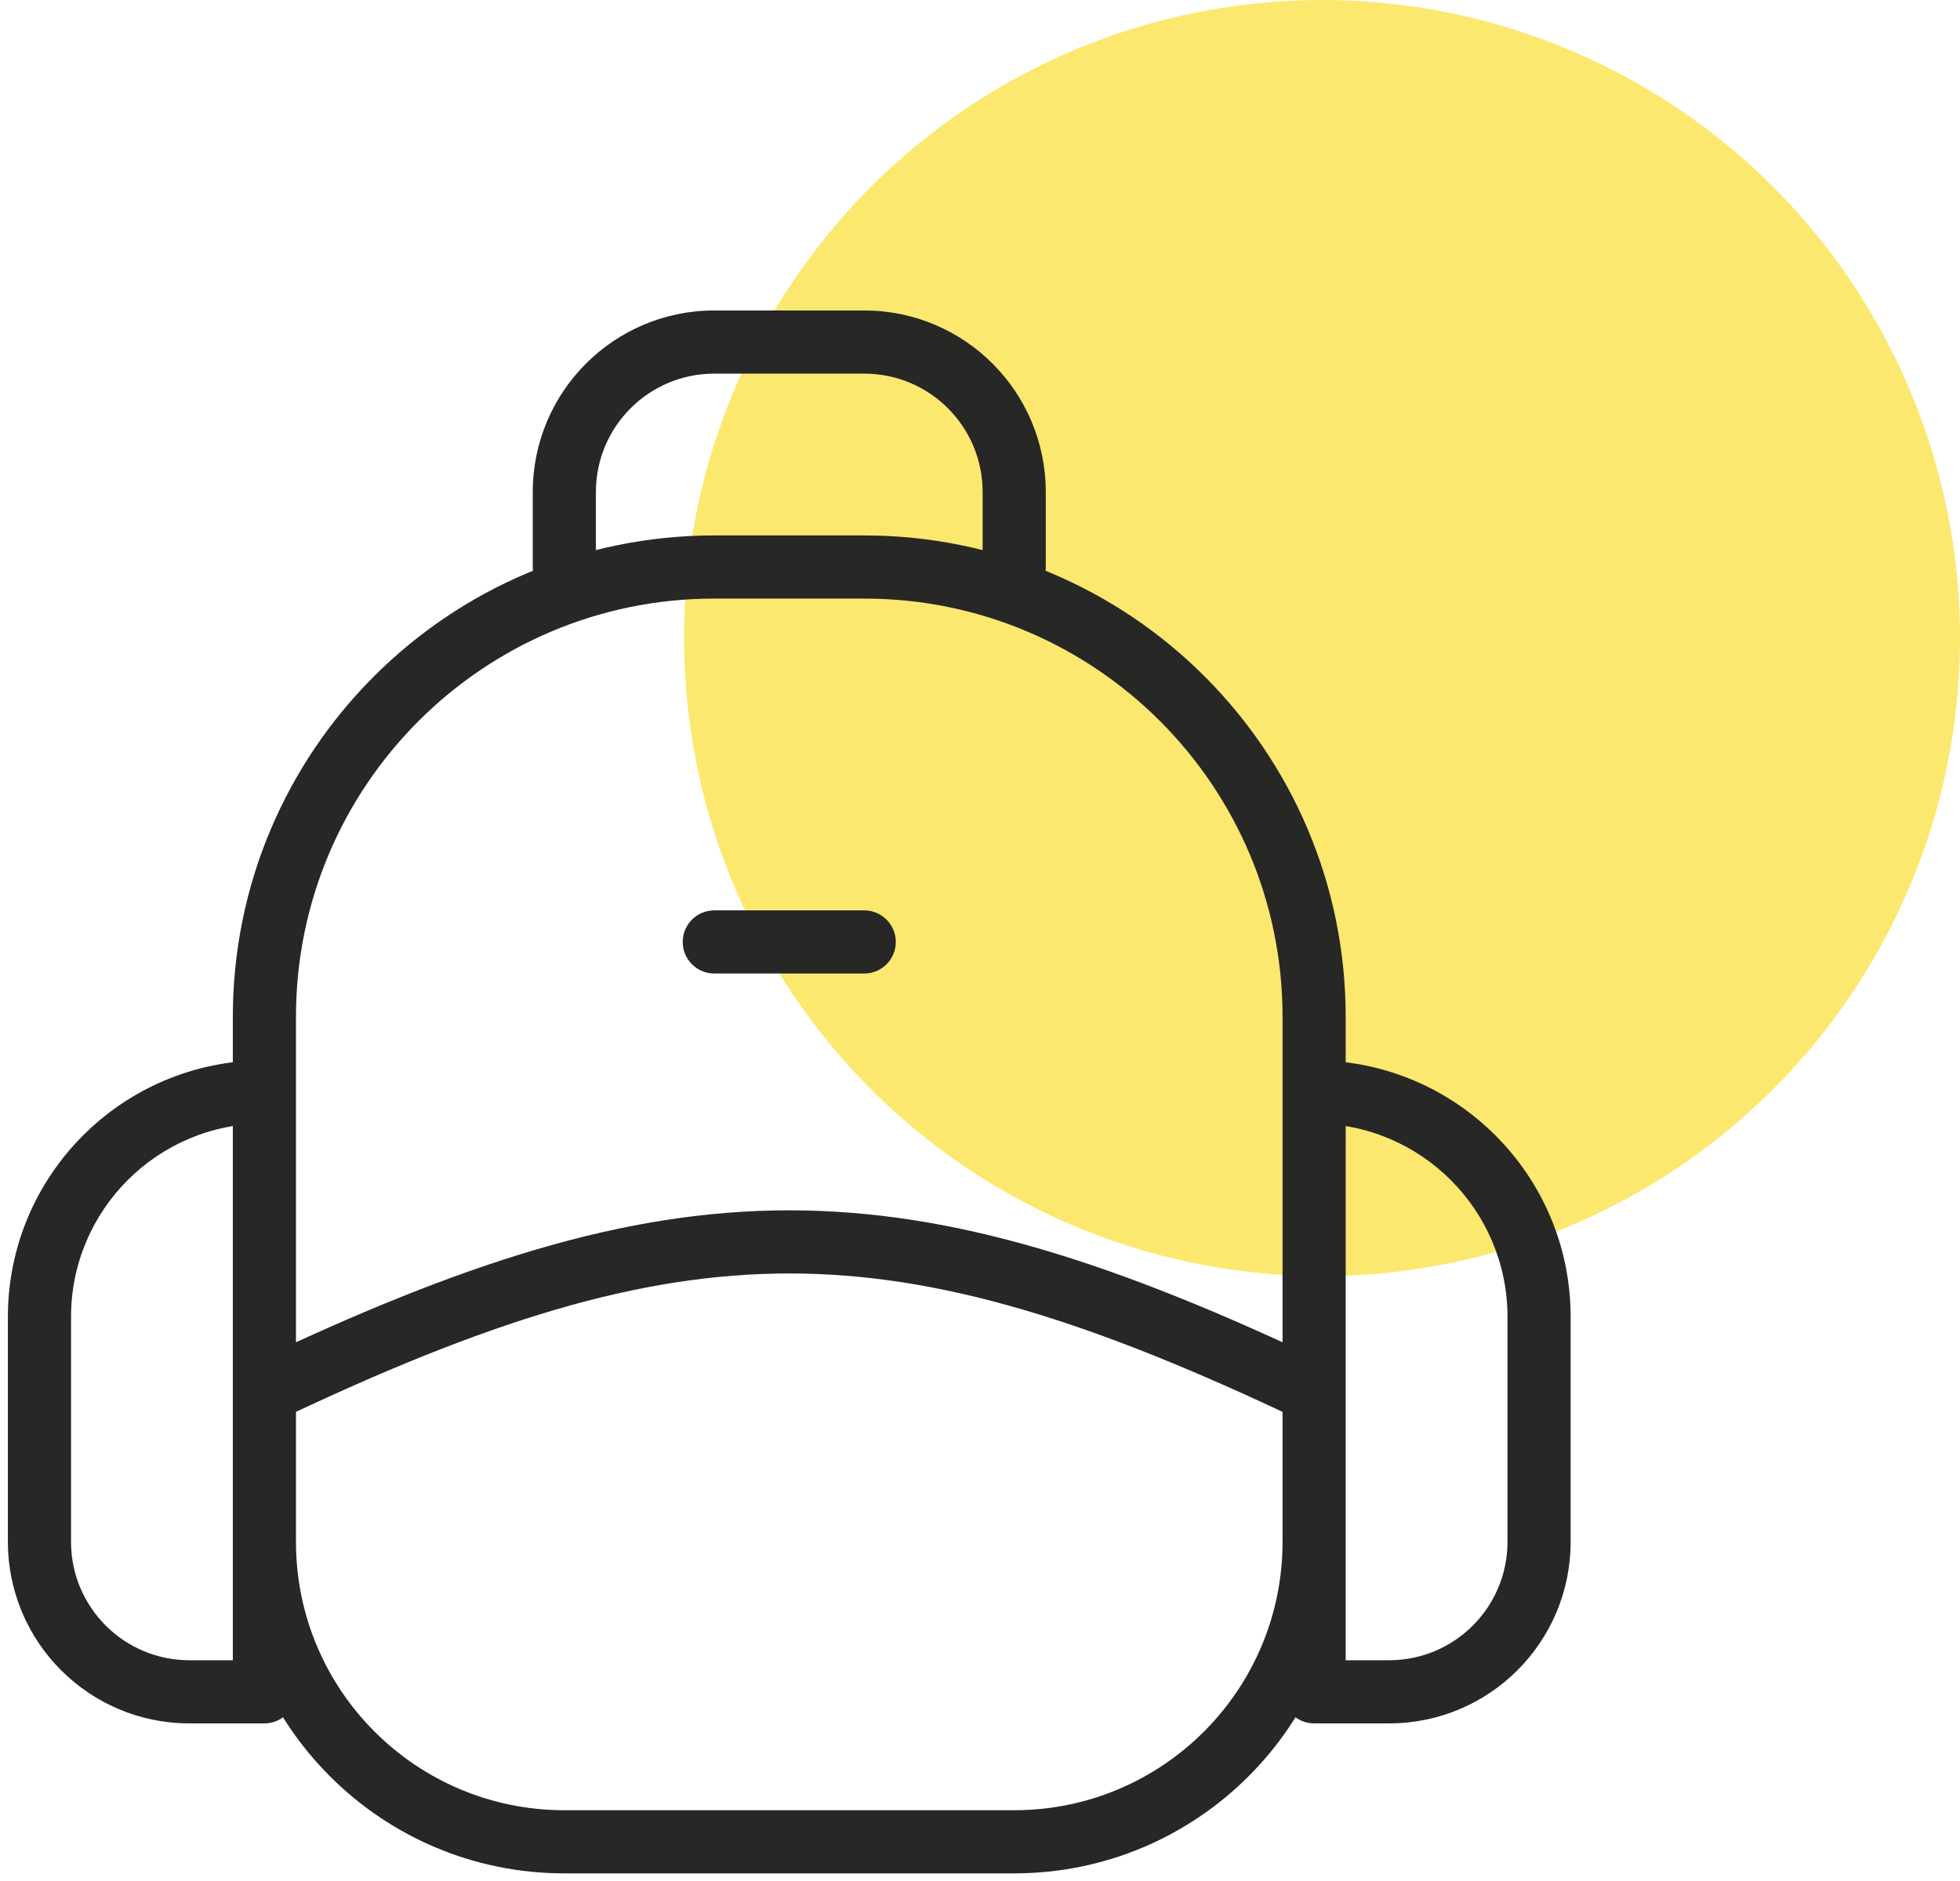
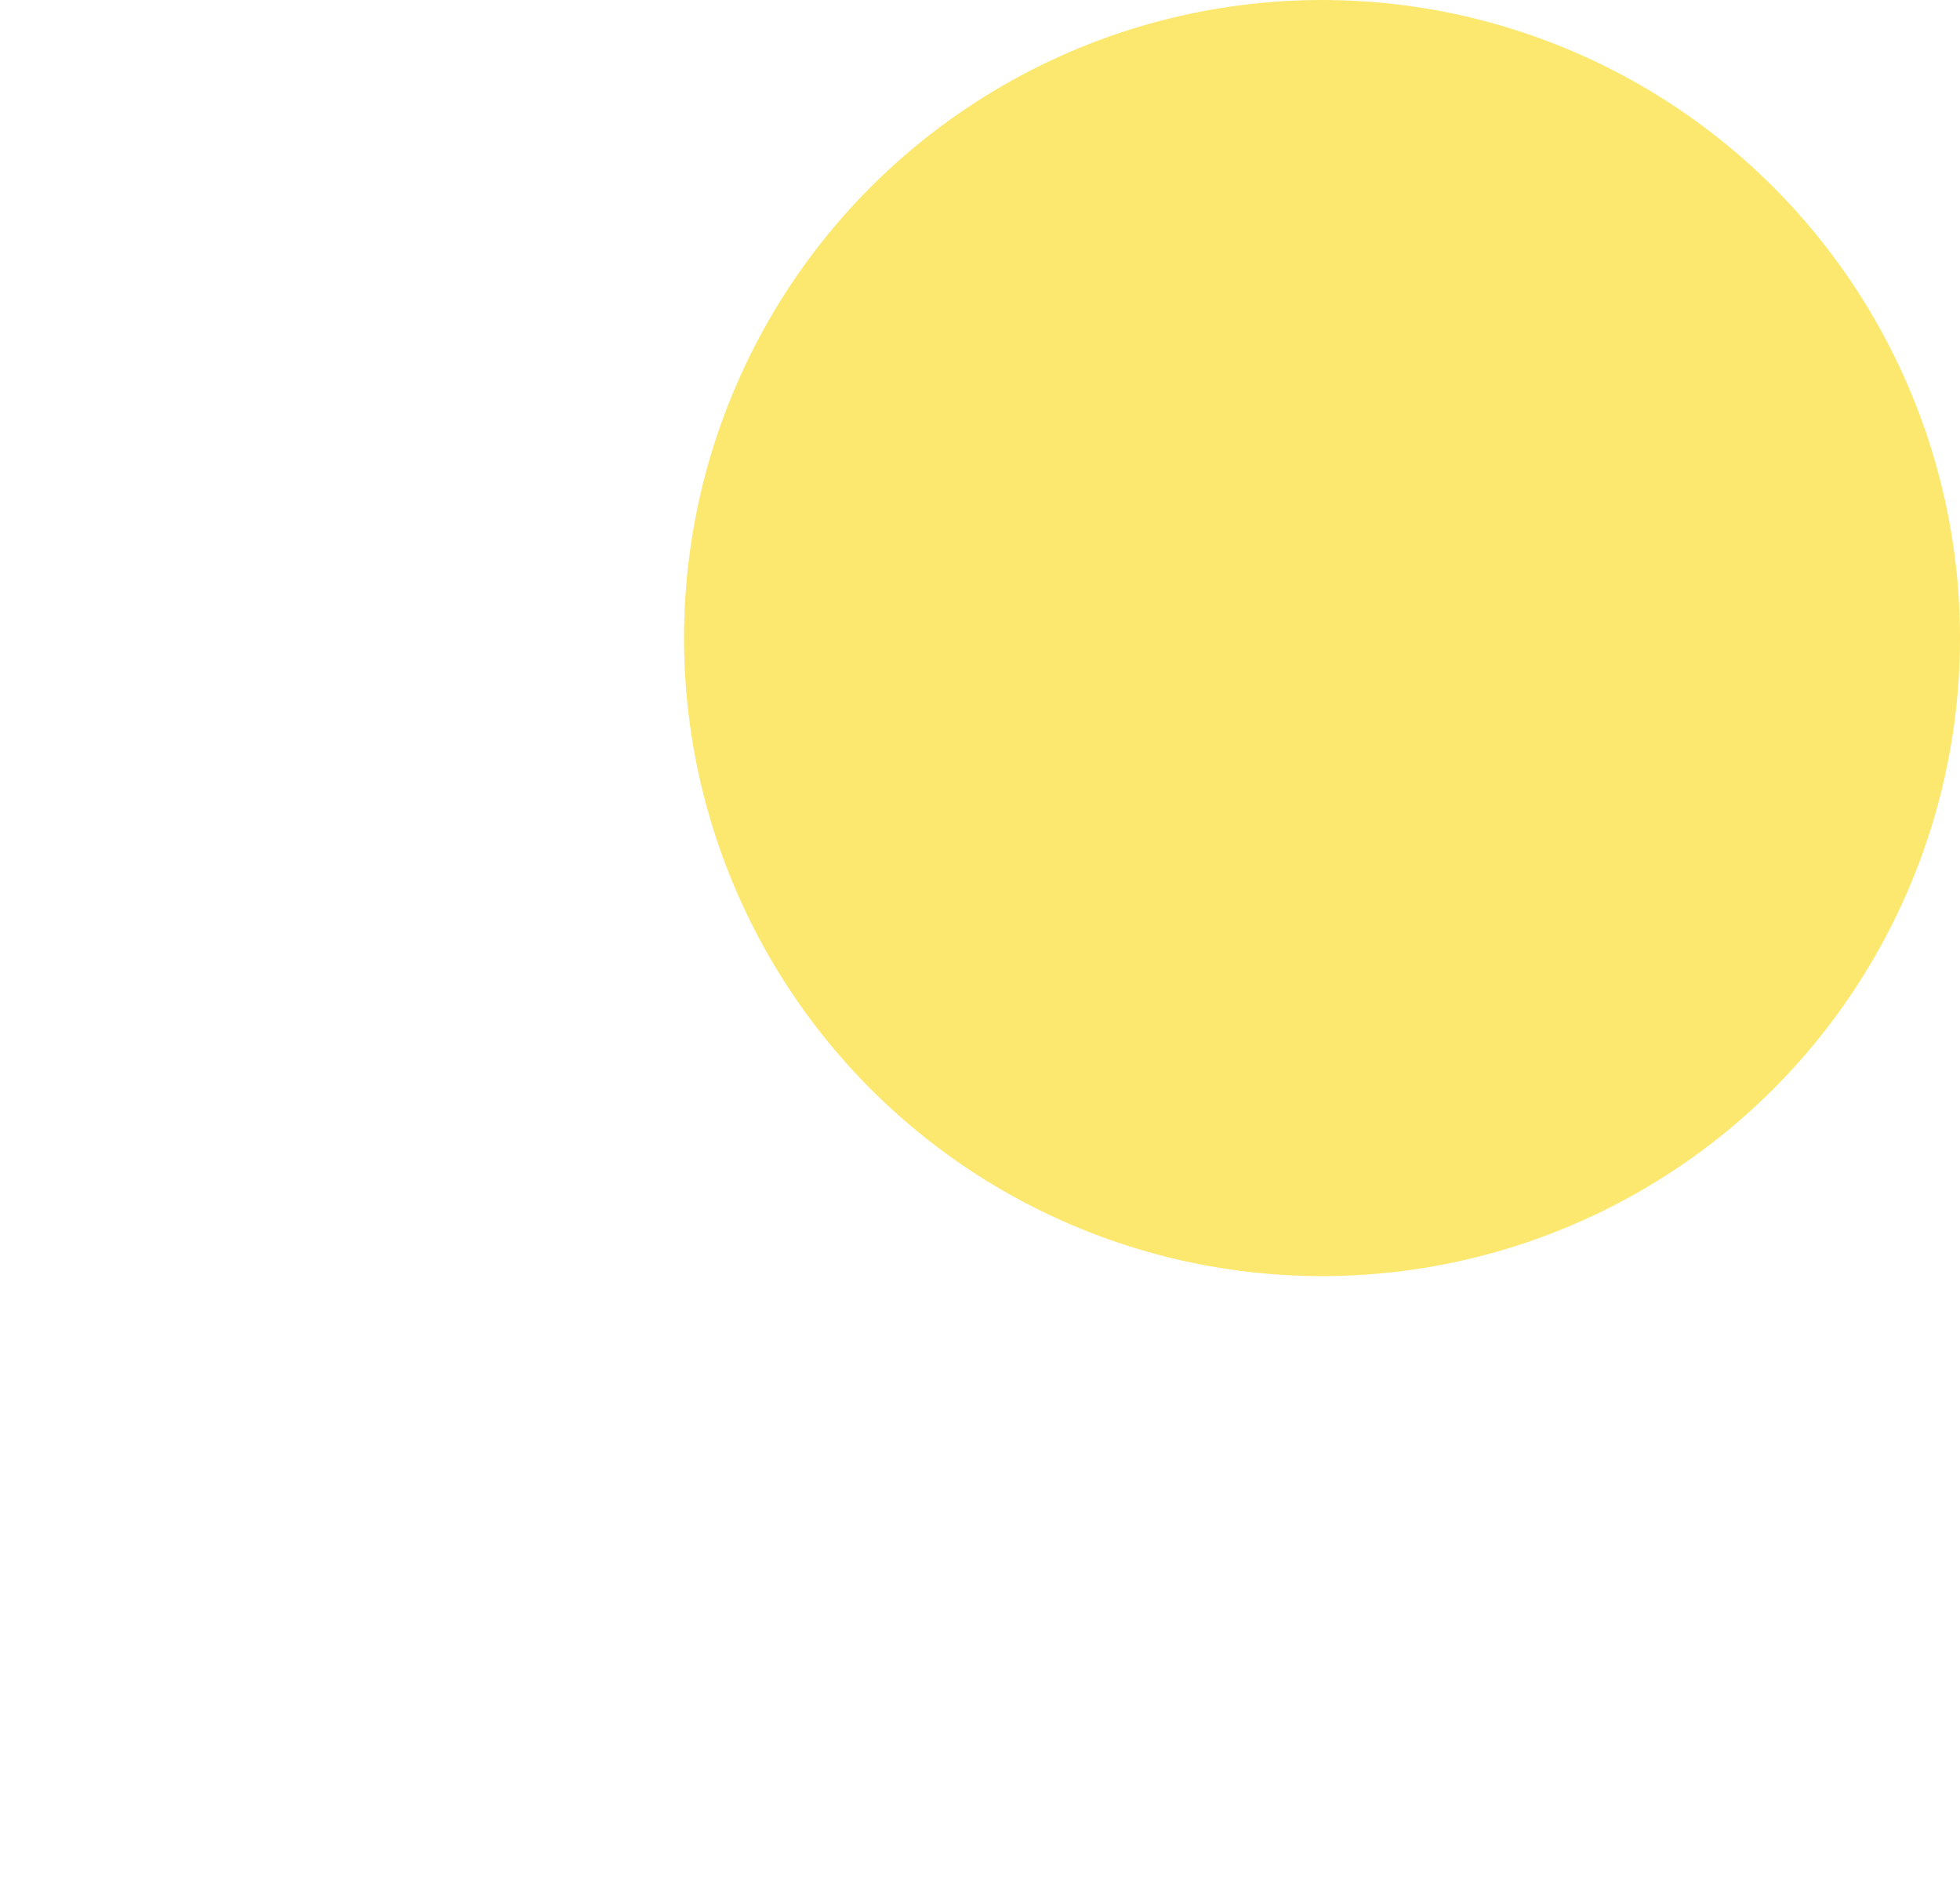
<svg xmlns="http://www.w3.org/2000/svg" width="149" height="143" viewBox="0 0 149 143" fill="none">
  <circle cx="100.5" cy="48.5" r="48.5" fill="#FBDE31" fill-opacity="0.7" />
-   <path d="M74.7 43.1C74.7 44.425 75.775 45.5 77.1 45.5C78.425 45.5 79.5 44.425 79.5 43.1H74.7ZM40.5 43.1C40.5 44.425 41.575 45.5 42.9 45.5C44.225 45.5 45.3 44.425 45.3 43.1H40.5ZM99.9 83V80.6C98.575 80.6 97.5 81.674 97.5 83H99.9ZM99.9 128.6H97.5C97.5 129.925 98.575 131 99.9 131V128.6ZM20.1 83H22.5C22.5 81.674 21.425 80.6 20.1 80.6V83ZM20.1 128.6V131C21.425 131 22.5 129.925 22.5 128.6H20.1ZM54.3 69.2C52.974 69.2 51.9 70.275 51.9 71.6C51.9 72.925 52.974 74 54.3 74V69.2ZM65.7 74C67.025 74 68.1 72.925 68.1 71.6C68.1 70.275 67.025 69.2 65.7 69.2V74ZM19.068 103.633C17.871 104.203 17.363 105.635 17.933 106.832C18.503 108.029 19.935 108.537 21.132 107.967L19.068 103.633ZM98.868 107.967C100.065 108.537 101.497 108.029 102.067 106.832C102.637 105.635 102.129 104.203 100.932 103.633L98.868 107.967ZM54.3 45.5H65.7V40.7H54.3V45.5ZM97.5 77.3V117.2H102.3V77.3H97.5ZM77.1 137.6H42.9V142.4H77.1V137.6ZM22.5 117.2V77.3H17.7V117.2H22.5ZM42.9 137.6C31.633 137.6 22.5 128.467 22.5 117.2H17.7C17.7 131.118 28.982 142.4 42.9 142.4V137.6ZM97.5 117.2C97.5 128.467 88.367 137.6 77.1 137.6V142.4C91.018 142.4 102.3 131.118 102.3 117.2H97.5ZM65.7 45.5C83.263 45.5 97.5 59.737 97.5 77.3H102.3C102.3 57.086 85.914 40.7 65.7 40.7V45.5ZM54.3 40.7C34.086 40.7 17.7 57.086 17.7 77.3H22.5C22.5 59.737 36.737 45.5 54.3 45.5V40.7ZM54.3 28.4H65.7V23.6H54.3V28.4ZM74.7 37.4V43.1H79.5V37.4H74.7ZM45.3 43.1V37.4H40.5V43.1H45.3ZM65.7 28.4C70.671 28.4 74.7 32.429 74.7 37.4H79.5C79.5 29.779 73.322 23.6 65.7 23.6V28.4ZM54.3 23.6C46.678 23.6 40.5 29.779 40.5 37.4H45.3C45.3 32.429 49.329 28.4 54.3 28.4V23.6ZM114.6 100.1V117.2H119.4V100.1H114.6ZM105.6 126.2H99.9V131H105.6V126.2ZM102.3 128.6V83H97.5V128.6H102.3ZM114.6 117.2C114.6 122.171 110.571 126.2 105.6 126.2V131C113.222 131 119.4 124.822 119.4 117.2H114.6ZM99.9 85.4C108.019 85.4 114.6 91.981 114.6 100.1H119.4C119.4 89.33 110.67 80.6 99.9 80.6V85.4ZM17.7 83V128.6H22.5V83H17.7ZM20.1 126.2H14.4V131H20.1V126.2ZM5.4 117.2V100.1H0.6V117.2H5.4ZM14.4 126.2C9.429 126.2 5.4 122.171 5.4 117.2H0.6C0.6 124.822 6.778 131 14.4 131V126.2ZM20.1 80.6C9.33 80.6 0.6 89.33 0.6 100.1H5.4C5.4 91.981 11.981 85.4 20.1 85.4V80.6ZM54.3 74H65.7V69.2H54.3V74ZM21.132 107.967C36.981 100.419 48.564 96.8 60 96.8C71.436 96.8 83.019 100.419 98.868 107.967L100.932 103.633C84.861 95.981 72.504 92 60 92C47.496 92 35.139 95.981 19.068 103.633L21.132 107.967Z" fill="#272726" />
</svg>